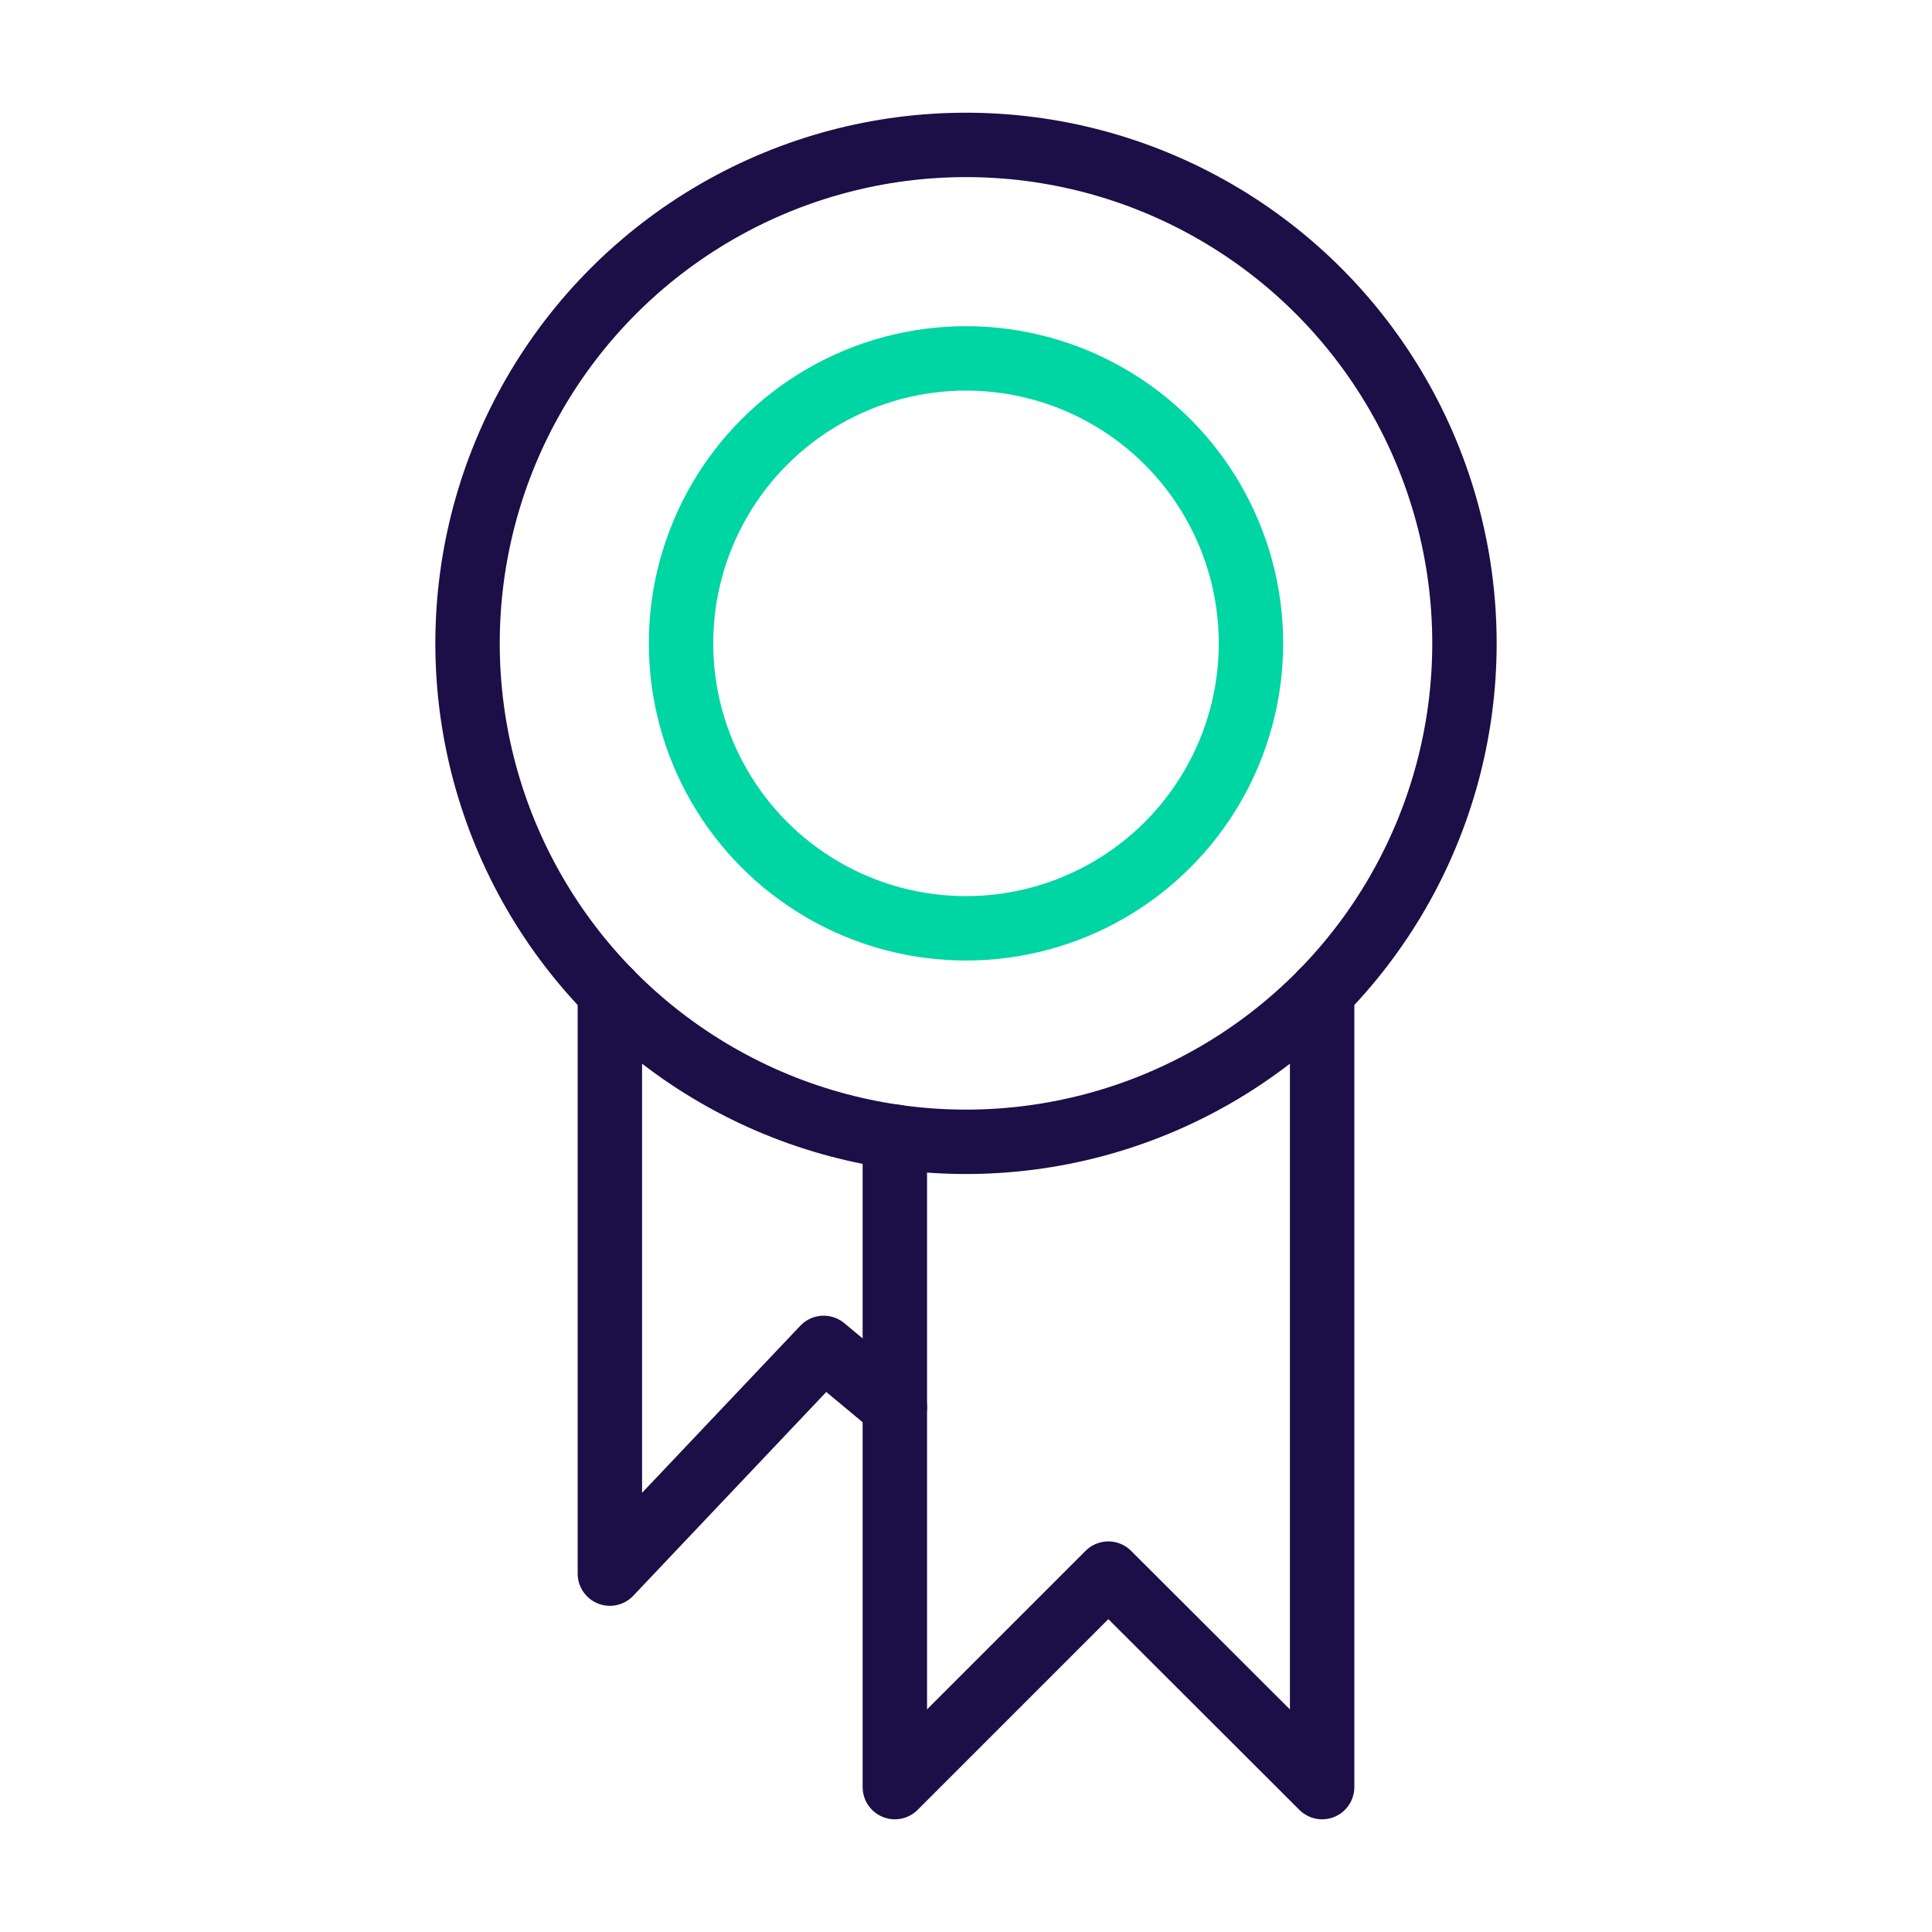
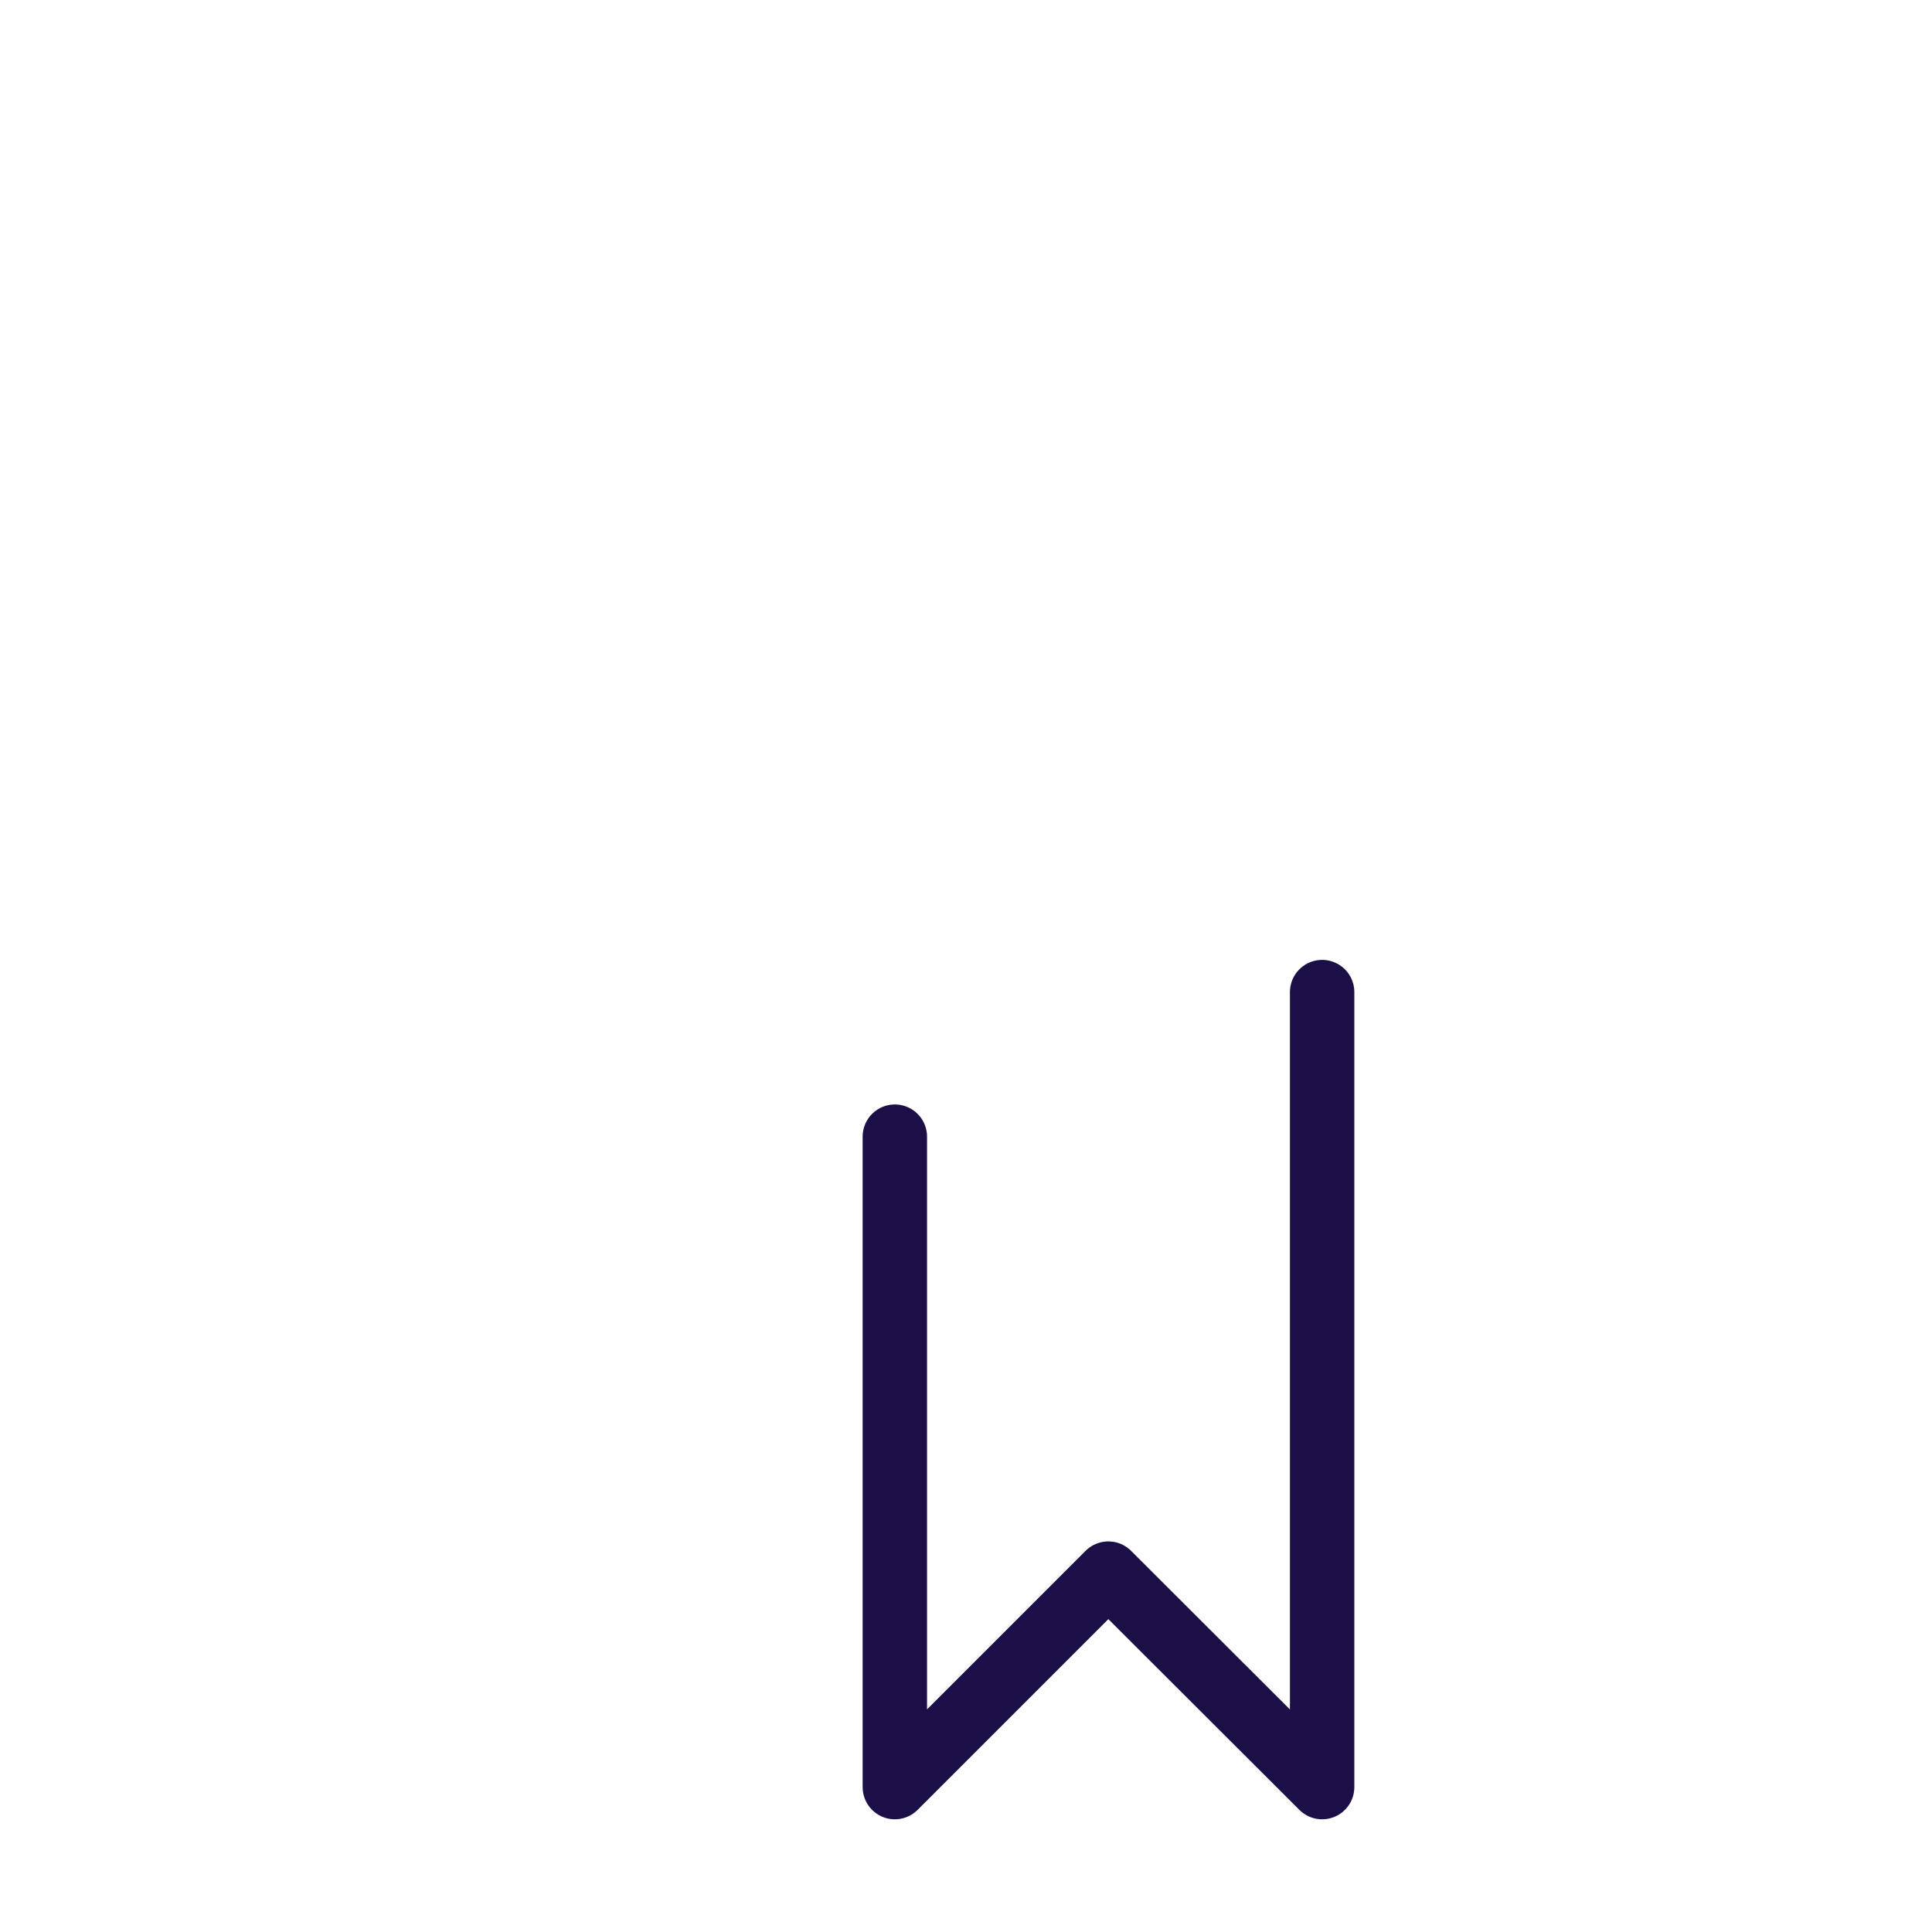
<svg xmlns="http://www.w3.org/2000/svg" viewBox="0 0 60 60">
  <defs>
    <style>.cls-1,.cls-2{fill:none;stroke-linecap:round;stroke-linejoin:round;stroke-width:2px;}.cls-1{stroke:#00d5a4;}.cls-2{stroke:#1c0e46;}</style>
  </defs>
  <g id="Layer_4" data-name="Layer 4">
-     <circle class="cls-1" cx="30" cy="19.98" r="8.85" />
-     <circle class="cls-2" cx="30" cy="19.98" r="15.48" />
-     <polyline class="cls-2" points="27.79 43.7 25.58 41.86 18.94 48.87 18.94 30.81" />
    <polyline class="cls-2" points="41.06 30.81 41.06 55.5 34.42 48.87 27.79 55.5 27.79 35.3" />
  </g>
</svg>